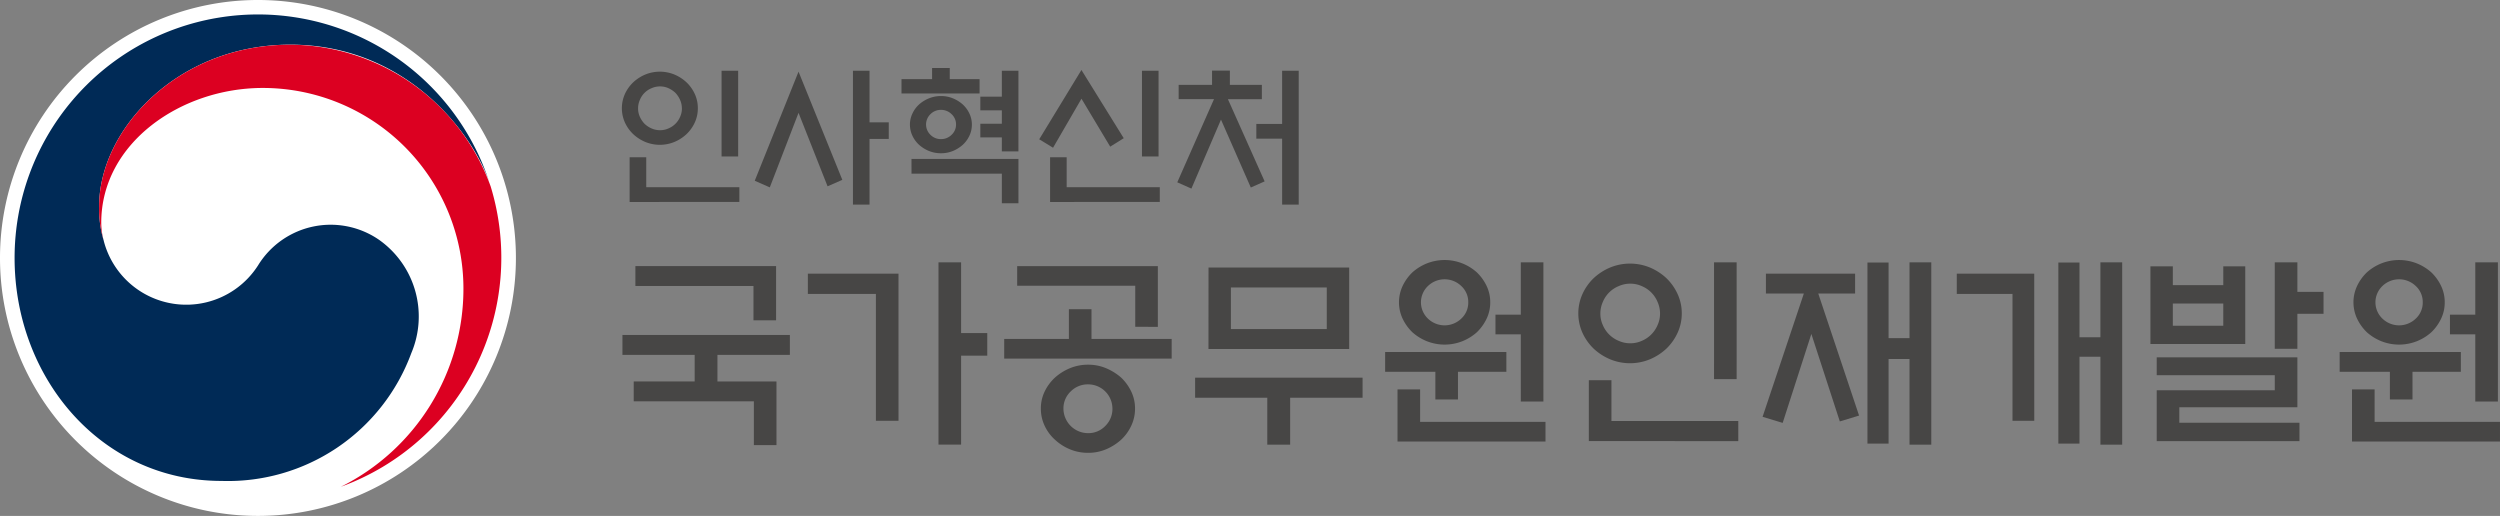
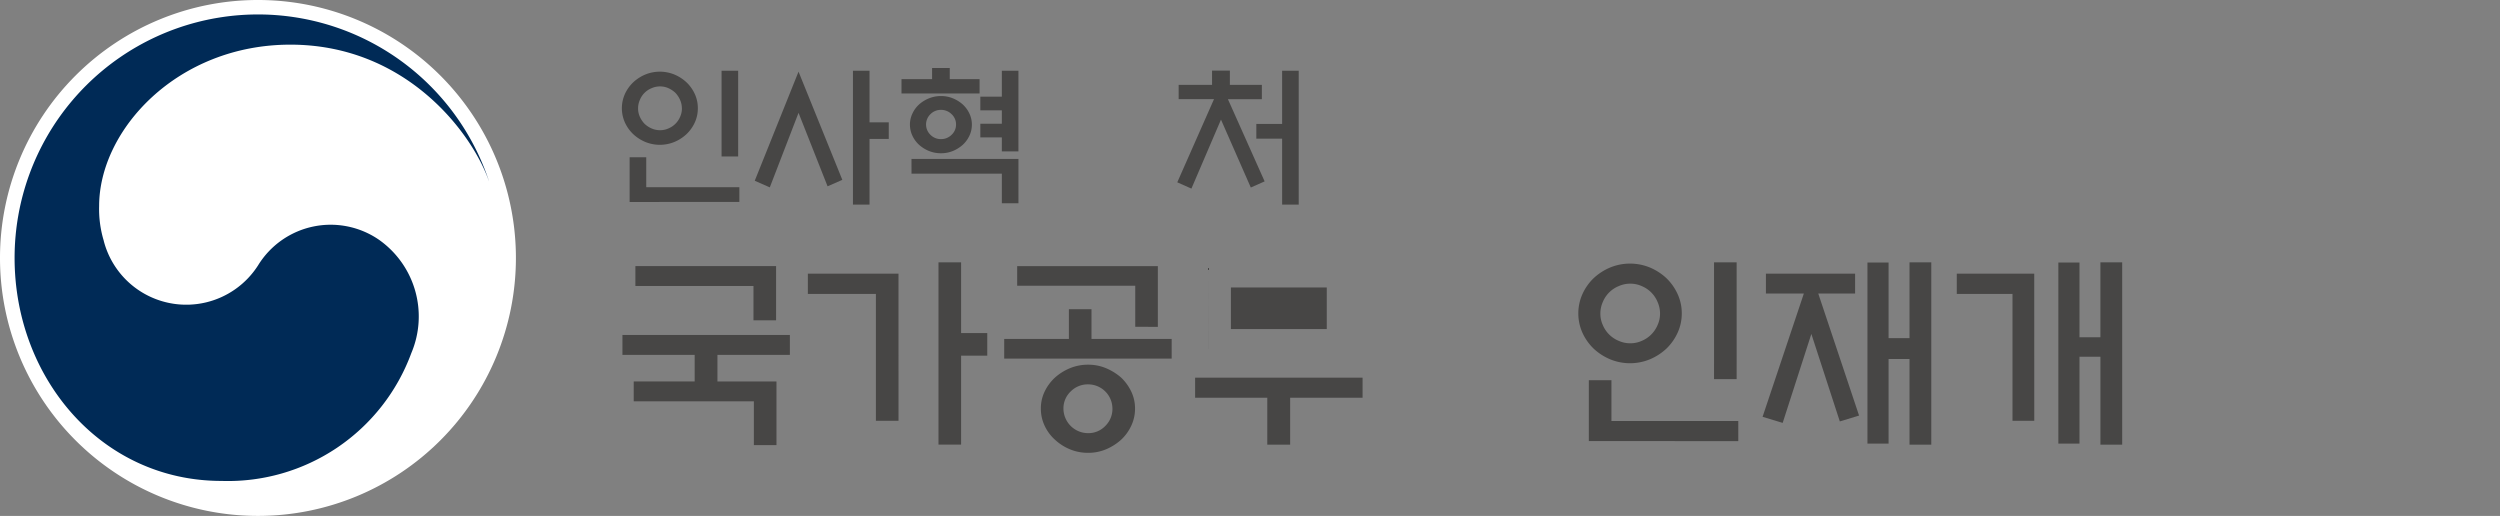
<svg xmlns="http://www.w3.org/2000/svg" width="242.29" height="50" viewBox="0 0 242.29 50">
  <rect x="0" y="0" width="242.29" height="50" fill="#808080" stroke="none" />
  <defs>
    <clipPath id="a">
      <rect width="242.29" height="50" fill="none" />
    </clipPath>
  </defs>
  <g transform="translate(0 0)" clip-path="url(#a)">
    <path d="M50,25A25,25,0,1,1,25,0,25,25,0,0,1,50,25" transform="translate(0 0)" fill="#fff" />
    <path d="M37.041,23.541A8.255,8.255,0,0,0,25.3,26a8.26,8.26,0,0,1-14.933-2.271h0a.819.819,0,0,0-.023-.086c0-.034-.018-.068-.026-.106a10.594,10.594,0,0,1-.424-3.281c0-7.4,7.6-15.643,18.533-15.643,11.2,0,17.61,8.527,19.259,13.265-.023-.082-.052-.166-.081-.252A23.59,23.59,0,0,0,1.7,25.285c0,11.644,8.4,21.61,20.049,21.61a18.939,18.939,0,0,0,18.4-12.387,9.092,9.092,0,0,0-3.107-10.966" transform="translate(-0.286 -0.286)" fill="#002a56" />
-     <path d="M49.489,18.933A20.8,20.8,0,0,0,30.08,5.208c-10.938,0-18.534,8.241-18.534,15.643a10.594,10.594,0,0,0,.424,3.281,6.9,6.9,0,0,1-.217-1.682c0-7.71,7.717-13.051,15.655-13.051A19.445,19.445,0,0,1,46.853,28.845,21.437,21.437,0,0,1,34.969,48.053l0,0A23.62,23.62,0,0,0,49.489,18.933" transform="translate(-1.939 -0.875)" fill="#dc0021" />
    <path d="M79.5,42.174V39.6h-7V37.669H88.727V39.6H81.708v2.577h5.721v6.167H85.238V44.1H73.594V42.174Zm7.891-11.179v5.254H85.2V32.922H73.756V30.995Z" transform="translate(-12.176 -5.206)" fill="#474645" />
    <path d="M102.885,45.914h-2.191V33.62H94.1V31.652h8.784Zm6.066-8.5h2.536V39.6H108.95v8.622H106.76V30.557h2.191Z" transform="translate(-15.805 -5.132)" fill="#474645" />
    <path d="M133.2,38.056v1.907H116.97V38.056h6.269V35.175h2.191v2.881Zm-3.53-1.177V32.9H118.227V31H131.86v5.883Zm-.021,7.932a3.848,3.848,0,0,1-.365,1.652,4.333,4.333,0,0,1-.973,1.35,5.193,5.193,0,0,1-1.46.933,4.41,4.41,0,0,1-1.745.346,4.534,4.534,0,0,1-1.776-.346,4.854,4.854,0,0,1-1.45-.933,4.2,4.2,0,0,1-.994-1.35,3.859,3.859,0,0,1-.364-1.652,3.773,3.773,0,0,1,.364-1.653,4.5,4.5,0,0,1,.994-1.35,5.091,5.091,0,0,1,1.45-.913,4.549,4.549,0,0,1,1.776-.344,4.423,4.423,0,0,1,1.745.344,5.464,5.464,0,0,1,1.46.913,4.654,4.654,0,0,1,.973,1.35,3.762,3.762,0,0,1,.365,1.653m-2.191,0a2.355,2.355,0,0,0-2.353-2.354,2.327,2.327,0,0,0-1.694.69,2.253,2.253,0,0,0-.7,1.664,2.392,2.392,0,0,0,2.395,2.374,2.251,2.251,0,0,0,1.663-.7,2.3,2.3,0,0,0,.69-1.673" transform="translate(-19.646 -5.206)" fill="#474645" />
-     <path d="M139.205,43.784V41.836h16.23v1.948h-7.019v4.545H146.2V43.784Zm1.3-12.618h13.632v7.891H140.5Zm11.461,1.927h-9.291V37.13h9.291Z" transform="translate(-23.38 -5.235)" fill="#474645" />
-     <path d="M173.09,41.121H168.4V43.8h-2.191V41.121h-4.869V39.2H173.09Zm-10.549,6.755V42.826h2.19V45.97h12.152v1.907Zm8.986-13.491a3.634,3.634,0,0,1-.354,1.593,4.528,4.528,0,0,1-.944,1.31,4.74,4.74,0,0,1-1.409.871,4.68,4.68,0,0,1-3.429,0,4.74,4.74,0,0,1-1.409-.871,4.513,4.513,0,0,1-.944-1.31,3.745,3.745,0,0,1,0-3.184,4.5,4.5,0,0,1,.944-1.309,4.743,4.743,0,0,1,1.409-.872,4.68,4.68,0,0,1,3.429,0,4.743,4.743,0,0,1,1.409.872,4.513,4.513,0,0,1,.944,1.309,3.638,3.638,0,0,1,.354,1.592m-2.13,0a2.1,2.1,0,0,0-.68-1.582,2.328,2.328,0,0,0-3.225,0,2.182,2.182,0,0,0,0,3.165,2.328,2.328,0,0,0,3.225,0,2.107,2.107,0,0,0,.68-1.583m5.092-3.874h2.191V44h-2.191V37.49h-2.455V35.583h2.455Z" transform="translate(-27.099 -5.087)" fill="#474645" />
+     <path d="M139.205,43.784V41.836h16.23v1.948h-7.019v4.545H146.2V43.784Zm1.3-12.618v7.891H140.5Zm11.461,1.927h-9.291V37.13h9.291Z" transform="translate(-23.38 -5.235)" fill="#474645" />
    <path d="M193.869,35.507a4.466,4.466,0,0,1-.4,1.866,5.044,5.044,0,0,1-1.085,1.542,5.4,5.4,0,0,1-1.593,1.034,5.054,5.054,0,0,1-3.875,0,5.379,5.379,0,0,1-1.593-1.034,5.015,5.015,0,0,1-1.085-1.542,4.6,4.6,0,0,1,0-3.733,5,5,0,0,1,1.085-1.543,5.4,5.4,0,0,1,1.593-1.034,5.064,5.064,0,0,1,3.875,0,5.418,5.418,0,0,1,1.593,1.034,5.028,5.028,0,0,1,1.085,1.543,4.463,4.463,0,0,1,.4,1.866m-9.007,12.374v-5.9h2.191v3.956h12.293v1.947Zm6.9-12.354a2.733,2.733,0,0,0-.234-1.117,2.837,2.837,0,0,0-1.542-1.551,2.655,2.655,0,0,0-1.106-.234,2.723,2.723,0,0,0-1.115.234,2.818,2.818,0,0,0-1.553,1.551,2.733,2.733,0,0,0-.233,1.117,2.651,2.651,0,0,0,.233,1.1,2.845,2.845,0,0,0,1.553,1.543,2.736,2.736,0,0,0,1.115.233,2.668,2.668,0,0,0,1.106-.233,2.865,2.865,0,0,0,1.542-1.543,2.651,2.651,0,0,0,.234-1.1m5.234-4.97h2.191V41.876h-2.191Z" transform="translate(-30.878 -5.132)" fill="#474645" />
    <path d="M205.628,33.58V31.652h8.642V33.58H210.7l3.956,11.827-1.866.568-2.759-8.48-2.779,8.622-1.948-.588,4-11.948Zm13.917-3.023h2.11V48.226h-2.11v-8.3h-2.029v8.2h-2.049V30.577h2.049V37.9h2.029Z" transform="translate(-34.482 -5.132)" fill="#474645" />
    <path d="M235.435,45.914h-2.109V33.621h-5.4V31.652h7.506Zm6.411-15.357h2.11V48.226h-2.11v-8.52h-2.029v8.419h-2.048V30.577h2.048V37.82h2.029Z" transform="translate(-38.282 -5.132)" fill="#474645" />
-     <path d="M250.481,30.941h2.171v1.826h4.889V30.941h2.13v7.527h-9.19Zm.61,8.825h13.632V44.6H253.281v1.5h11.644v1.786H251.091v-4.93h11.441v-1.46H251.091Zm6.45-5.214h-4.889V36.7h4.889Zm7.182-1.136h2.535v2.131h-2.535v3.387h-2.192V30.556h2.192Z" transform="translate(-42.07 -5.132)" fill="#474645" />
-     <path d="M284.268,41.121h-4.686V43.8h-2.191V41.121h-4.869V39.2h11.746Zm-10.549,6.755V42.826h2.19V45.97h12.152v1.907Zm8.986-13.491a3.634,3.634,0,0,1-.354,1.593,4.528,4.528,0,0,1-.944,1.31,4.741,4.741,0,0,1-1.41.871,4.68,4.68,0,0,1-3.429,0,4.741,4.741,0,0,1-1.409-.871,4.513,4.513,0,0,1-.944-1.31,3.745,3.745,0,0,1,0-3.184,4.5,4.5,0,0,1,.944-1.309,4.743,4.743,0,0,1,1.409-.872,4.68,4.68,0,0,1,3.429,0,4.743,4.743,0,0,1,1.41.872,4.513,4.513,0,0,1,.944,1.309,3.638,3.638,0,0,1,.354,1.592m-2.13,0a2.1,2.1,0,0,0-.68-1.582,2.328,2.328,0,0,0-3.225,0,2.182,2.182,0,0,0,0,3.165,2.328,2.328,0,0,0,3.225,0,2.107,2.107,0,0,0,.68-1.583m5.092-3.874h2.191V44h-2.191V37.49h-2.455V35.583h2.455Z" transform="translate(-45.772 -5.087)" fill="#474645" />
    <path d="M79.8,11.874a3.274,3.274,0,0,1-.29,1.37,3.669,3.669,0,0,1-.8,1.132,3.929,3.929,0,0,1-1.169.76,3.717,3.717,0,0,1-2.845,0,3.929,3.929,0,0,1-1.169-.76,3.666,3.666,0,0,1-.8-1.132,3.377,3.377,0,0,1,0-2.74,3.676,3.676,0,0,1,.8-1.132,3.964,3.964,0,0,1,1.169-.76,3.727,3.727,0,0,1,2.845,0,3.964,3.964,0,0,1,1.169.76,3.678,3.678,0,0,1,.8,1.132,3.273,3.273,0,0,1,.29,1.37m-6.612,9.085V16.625H74.8v2.9h9.024v1.429Zm5.064-9.069a1.992,1.992,0,0,0-.172-.82,2.416,2.416,0,0,0-.453-.686,2.459,2.459,0,0,0-.678-.454,1.964,1.964,0,0,0-.811-.171,2.017,2.017,0,0,0-.82.171,2.07,2.07,0,0,0-1.139,1.14,2,2,0,0,0-.171.82,1.952,1.952,0,0,0,.171.811,2.407,2.407,0,0,0,.454.677,2.369,2.369,0,0,0,.685.454,1.991,1.991,0,0,0,.82.171,1.939,1.939,0,0,0,.811-.171A2.1,2.1,0,0,0,78.084,12.7a1.94,1.94,0,0,0,.172-.811M82.1,8.24h1.608v8.31H82.1Z" transform="translate(-12.168 -1.384)" fill="#474645" />
    <path d="M92.156,8.33,96.4,18.814l-1.43.626L92.156,12.32l-2.785,7.223-1.459-.64Zm6.881,12.882H97.429V8.24h1.608v5H100.9v1.608H99.037Z" transform="translate(-14.765 -1.384)" fill="#474645" />
    <path d="M112.572,9V10.39h-7.566V9h2.964V7.918h1.712V9Zm-.745,4.408a2.5,2.5,0,0,1-.238,1.073,2.835,2.835,0,0,1-.641.879,3.362,3.362,0,0,1-.954.6,3.006,3.006,0,0,1-1.162.222,3.059,3.059,0,0,1-1.169-.222,3.328,3.328,0,0,1-.96-.6,2.8,2.8,0,0,1-.641-.879,2.526,2.526,0,0,1,0-2.144,2.808,2.808,0,0,1,.641-.879,3.306,3.306,0,0,1,.96-.595,3.044,3.044,0,0,1,1.169-.224,2.991,2.991,0,0,1,1.162.224,3.339,3.339,0,0,1,.954.595,2.848,2.848,0,0,1,.641.879,2.5,2.5,0,0,1,.238,1.072m-5.853,3.322h10.365v4.3h-1.608V18.164h-8.756Zm4.318-3.336a1.339,1.339,0,0,0-.432-1,1.429,1.429,0,0,0-1.028-.417,1.4,1.4,0,0,0-1.02.417,1.386,1.386,0,0,0,0,2,1.4,1.4,0,0,0,1.02.417,1.429,1.429,0,0,0,1.028-.417,1.339,1.339,0,0,0,.432-1m4.438-1.37h-2.085V10.7h2.085V8.186h1.608V16h-1.608V14.649h-2.085V13.324h2.085Z" transform="translate(-17.636 -1.33)" fill="#474645" />
-     <path d="M125.138,8.15l4.1,6.613-1.311.819-2.785-4.646-2.755,4.751-1.34-.819ZM122.1,20.944V16.609h1.608v2.9h9.025v1.429Zm8.905-12.719h1.608v8.31h-1.608Z" transform="translate(-20.33 -1.369)" fill="#474645" />
    <path d="M140.5,9.607V8.222h1.728V9.607h3.1v1.385h-3.291l3.559,7.968-1.34.595-2.89-6.582L138.5,19.659l-1.37-.61,3.559-8.058h-3.426V9.607Zm6.791,5.213h-2.5V13.39h2.5V8.237H148.9V21.209h-1.608Z" transform="translate(-23.033 -1.381)" fill="#474645" />
  </g>
</svg>